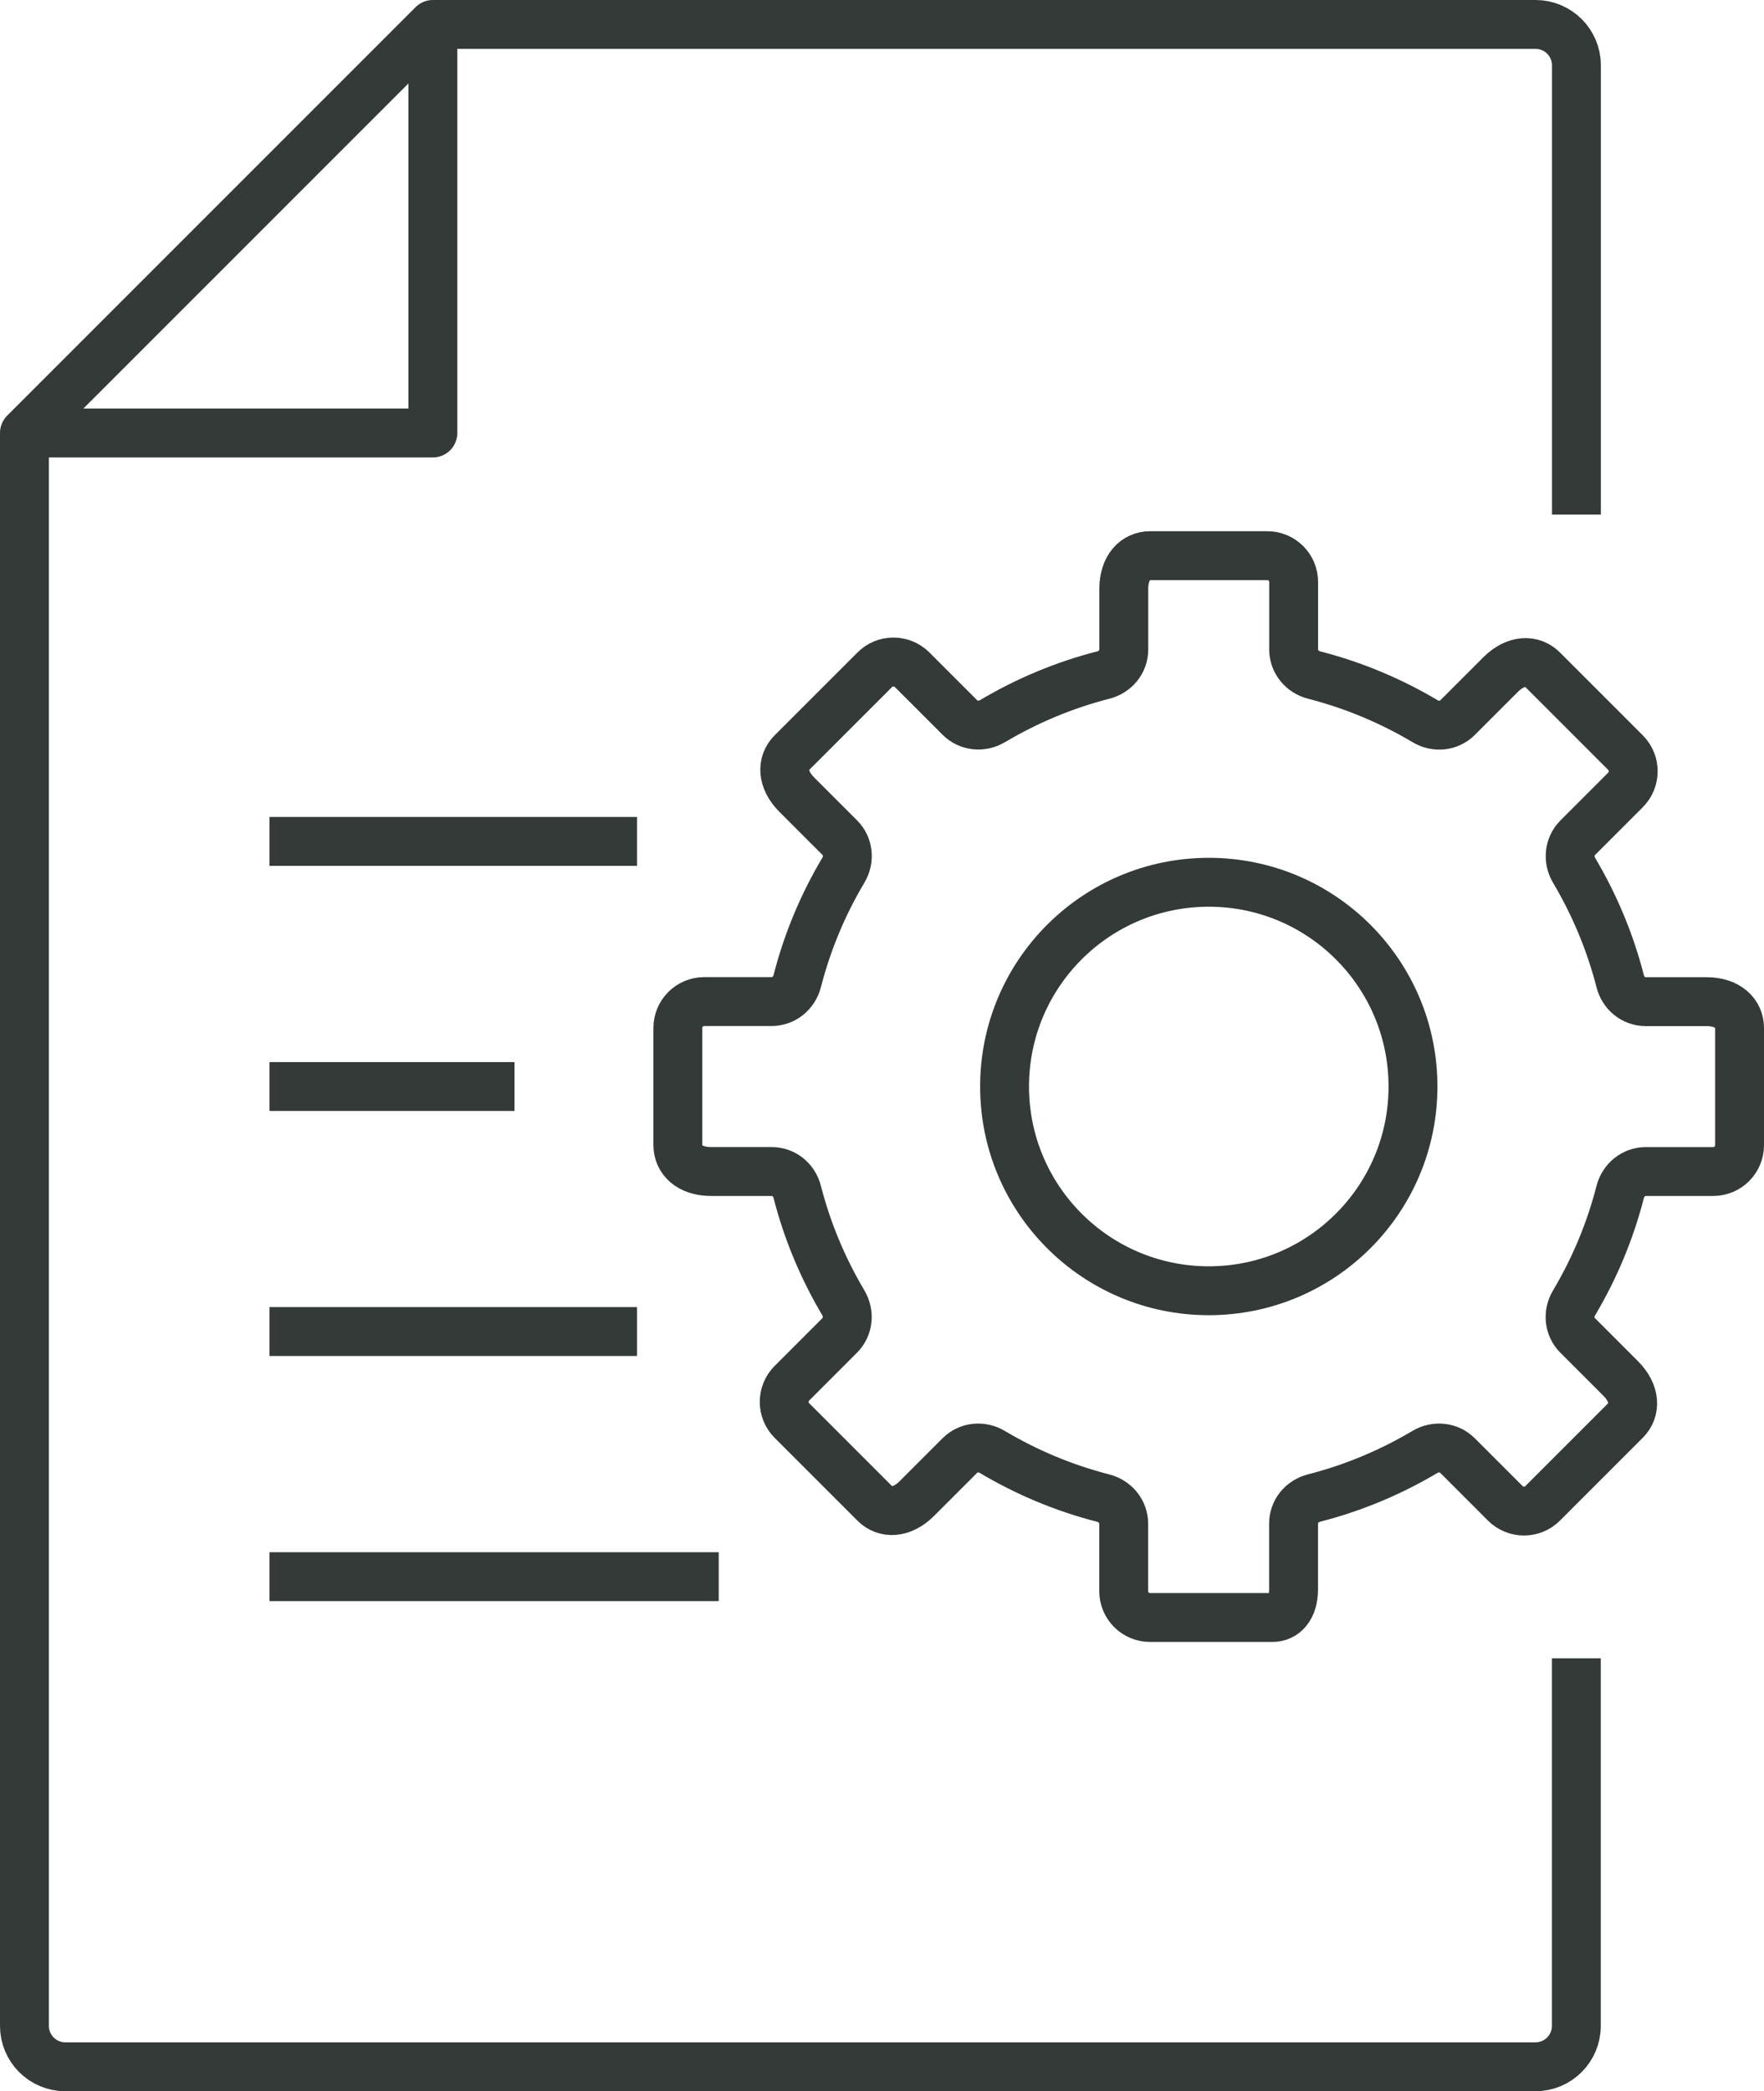
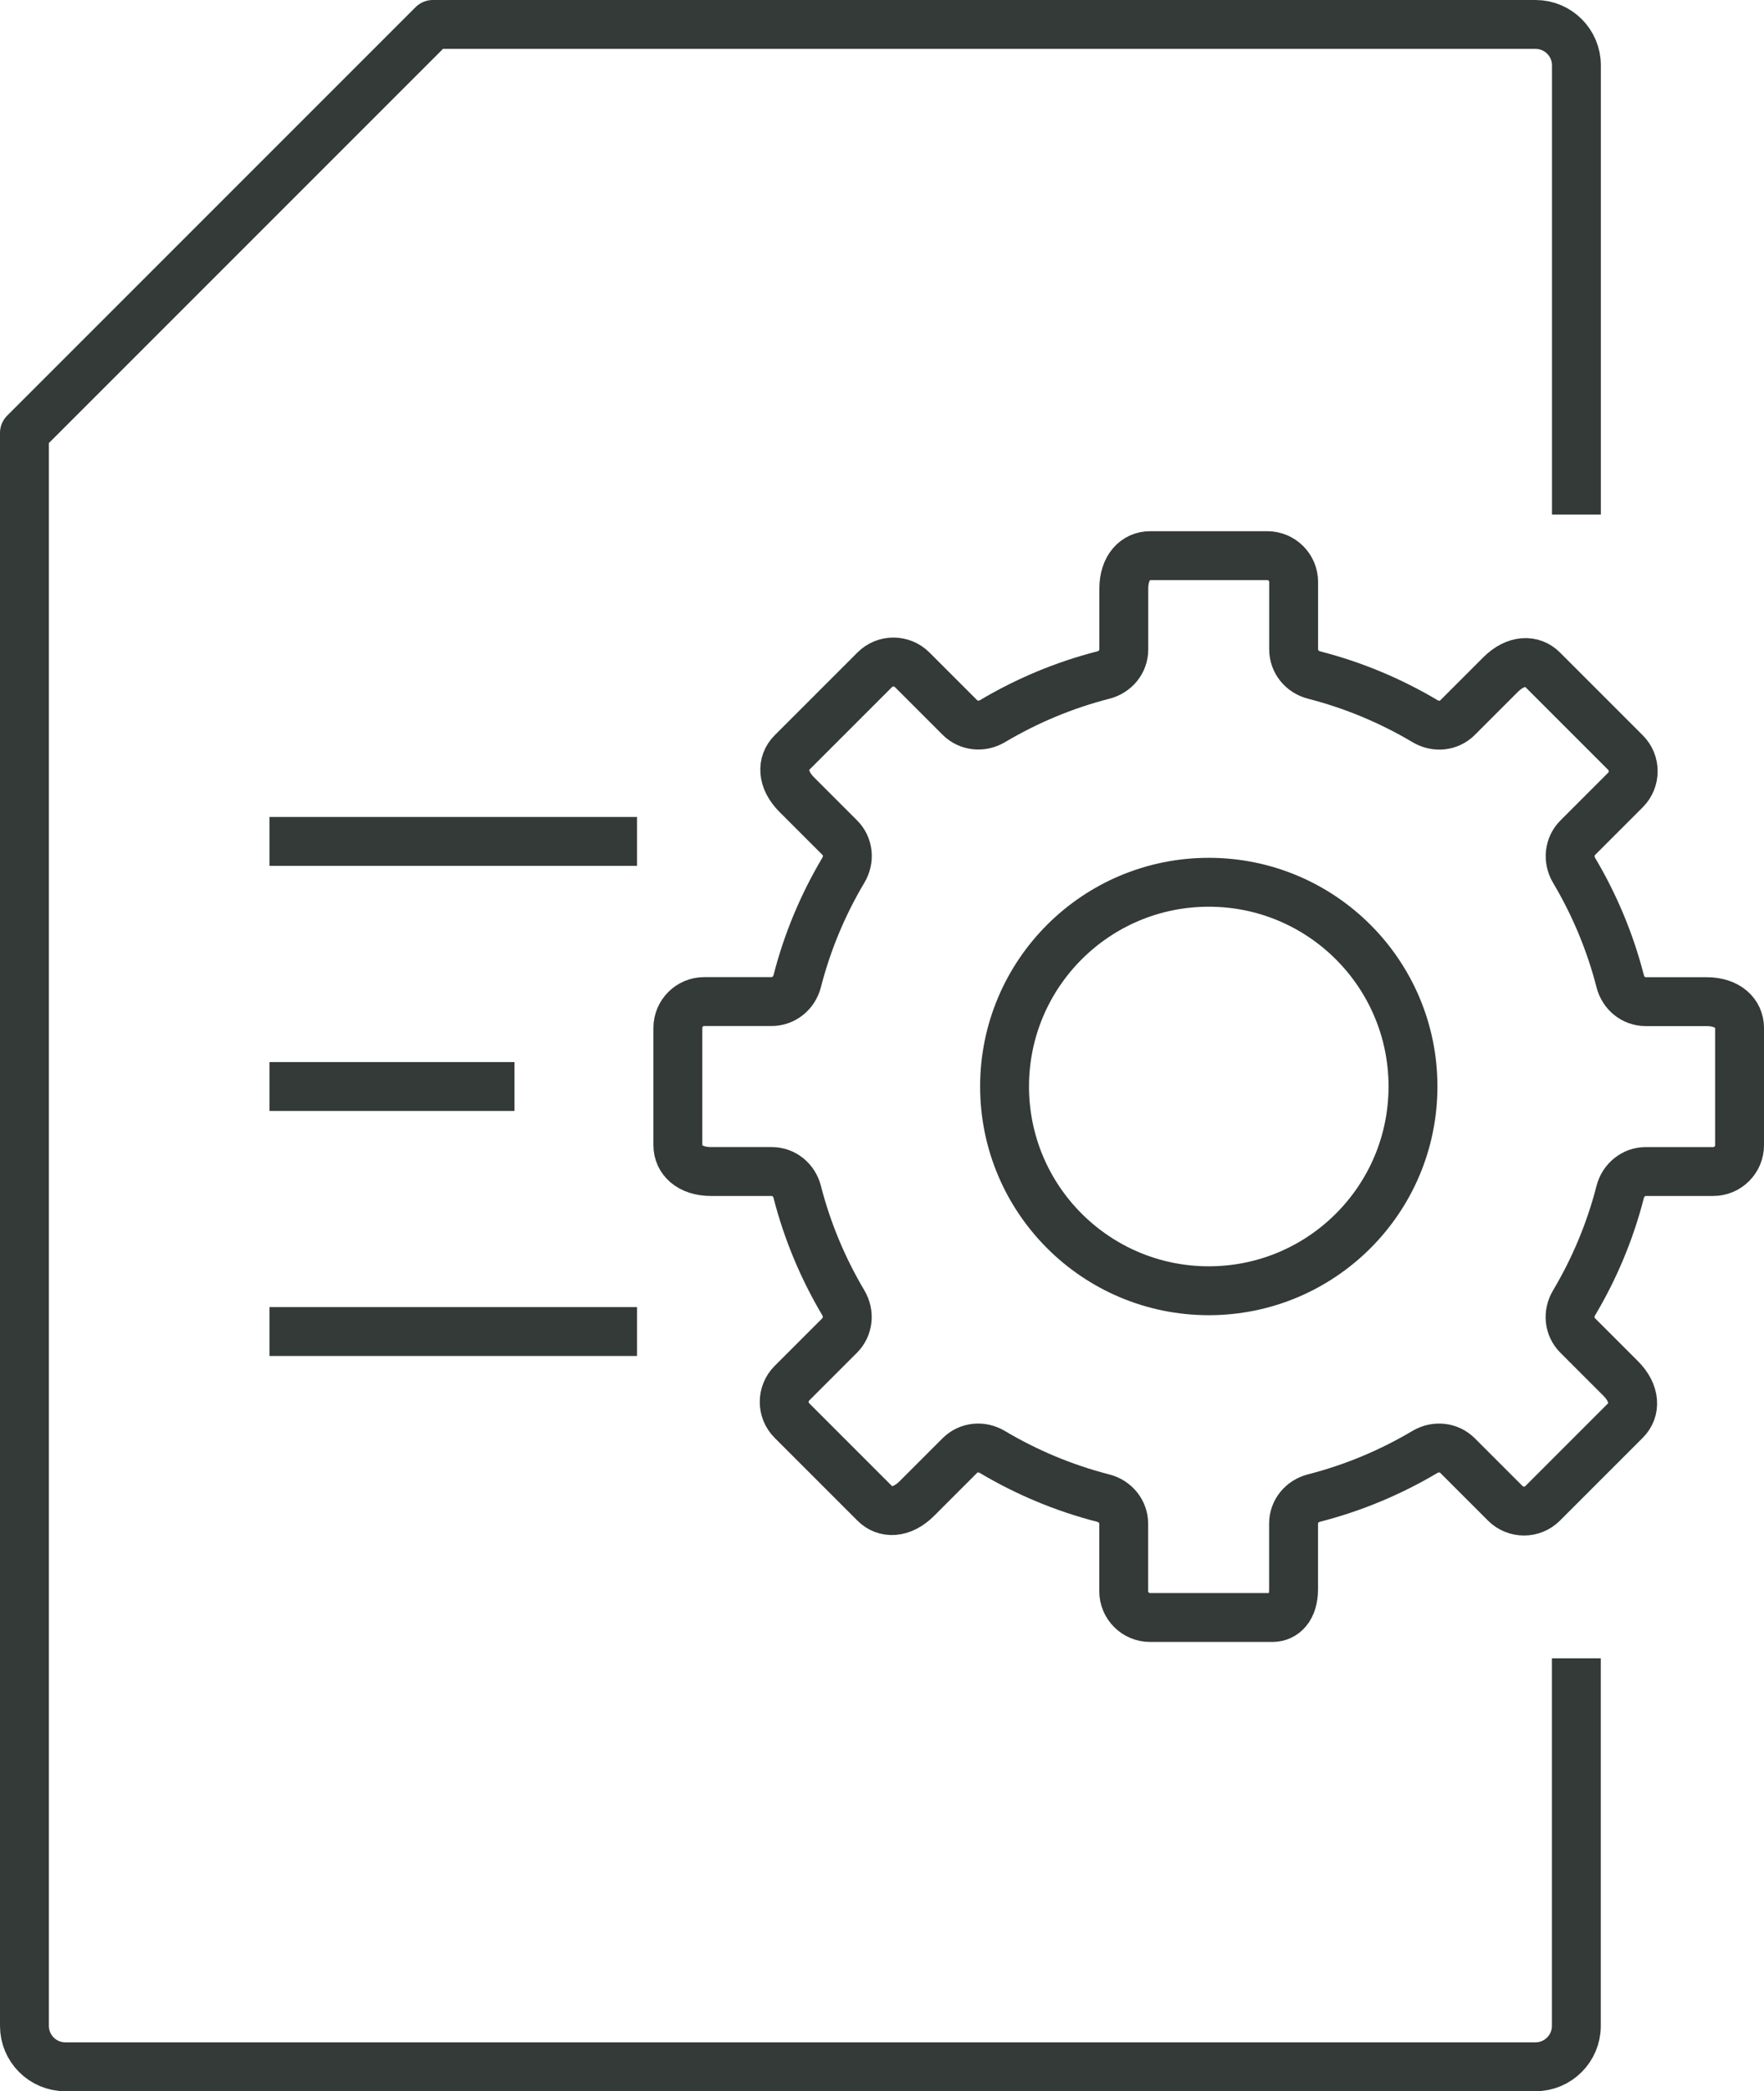
<svg xmlns="http://www.w3.org/2000/svg" id="Layer_1" data-name="Layer 1" width="252.58" height="299.39" viewBox="0 0 252.58 299.39">
  <defs>
    <style>
      .cls-1 {
        fill: none;
        stroke: #333a38;
        stroke-linejoin: round;
        stroke-width: 7px;
      }
    </style>
  </defs>
  <line class="cls-1" x1="73.67" y1="155.55" x2="38.59" y2="155.55" />
  <line class="cls-1" x1="91.21" y1="120.46" x2="38.59" y2="120.46" />
  <line class="cls-1" x1="91.21" y1="190.63" x2="38.59" y2="190.63" />
-   <line class="cls-1" x1="102.91" y1="225.72" x2="38.59" y2="225.72" />
-   <polyline class="cls-1" points="61.98 3.51 61.98 61.99 3.5 61.99" />
  <path class="cls-1" d="m225.71,237.41v52.63c0,3.23-2.62,5.85-5.85,5.85H9.35c-3.23,0-5.85-2.62-5.85-5.85V61.98L61.98,3.5h157.89c3.23,0,5.85,2.62,5.85,5.85v64.32" />
  <path class="cls-1" d="m97.06,163.94v-16.78c0-2.08,1.69-3.77,3.77-3.77h9.65c1.75,0,3.23-1.22,3.67-2.92,1.45-5.66,3.7-11,6.61-15.89.9-1.51.73-3.41-.51-4.65l-6.16-6.16c-2.17-2.17-2.17-4.56-.69-6.03l11.86-11.86c1.47-1.47,3.86-1.47,5.34,0l6.84,6.84c1.24,1.24,3.15,1.42,4.66.53,4.9-2.91,10.23-5.16,15.89-6.61,1.7-.44,2.92-1.89,2.92-3.65v-8.69c0-3.07,1.69-4.75,3.77-4.75h16.78c2.08,0,3.77,1.69,3.77,3.77v9.65c0,1.75,1.22,3.23,2.92,3.67,5.66,1.45,11,3.7,15.9,6.61,1.51.9,3.41.73,4.65-.51l6.16-6.16c2.17-2.17,4.56-2.17,6.03-.69l11.86,11.86c1.47,1.47,1.47,3.86,0,5.34l-6.84,6.84c-1.24,1.24-1.42,3.15-.53,4.66,2.91,4.9,5.16,10.24,6.61,15.89.43,1.7,1.89,2.92,3.65,2.92h8.69c3.07,0,4.75,1.69,4.75,3.77v16.78c0,2.08-1.69,3.77-3.77,3.77h-9.65c-1.75,0-3.23,1.22-3.67,2.92-1.45,5.66-3.7,11-6.61,15.89-.9,1.51-.73,3.41.51,4.65l6.16,6.16c2.17,2.17,2.17,4.56.69,6.03l-11.86,11.86c-1.47,1.47-3.86,1.47-5.34,0l-6.84-6.84c-1.24-1.24-3.15-1.42-4.66-.53-4.9,2.91-10.24,5.16-15.9,6.61-1.7.44-2.92,1.89-2.92,3.65v9.41c0,2.7-1.36,4.04-3.04,4.04h-17.51c-2.08,0-3.77-1.69-3.77-3.77v-9.65c0-1.75-1.22-3.23-2.92-3.67-5.66-1.45-11-3.7-15.89-6.61-1.51-.9-3.41-.73-4.65.51l-6.16,6.16c-2.17,2.17-4.56,2.17-6.03.69l-11.86-11.86c-1.47-1.47-1.47-3.86,0-5.34l6.84-6.84c1.24-1.24,1.42-3.15.53-4.66-2.91-4.9-5.16-10.24-6.61-15.89-.43-1.7-1.89-2.92-3.65-2.92h-8.69c-3.07,0-4.75-1.69-4.75-3.77h0Z" />
  <circle class="cls-1" cx="173.08" cy="155.55" r="29.24" />
</svg>